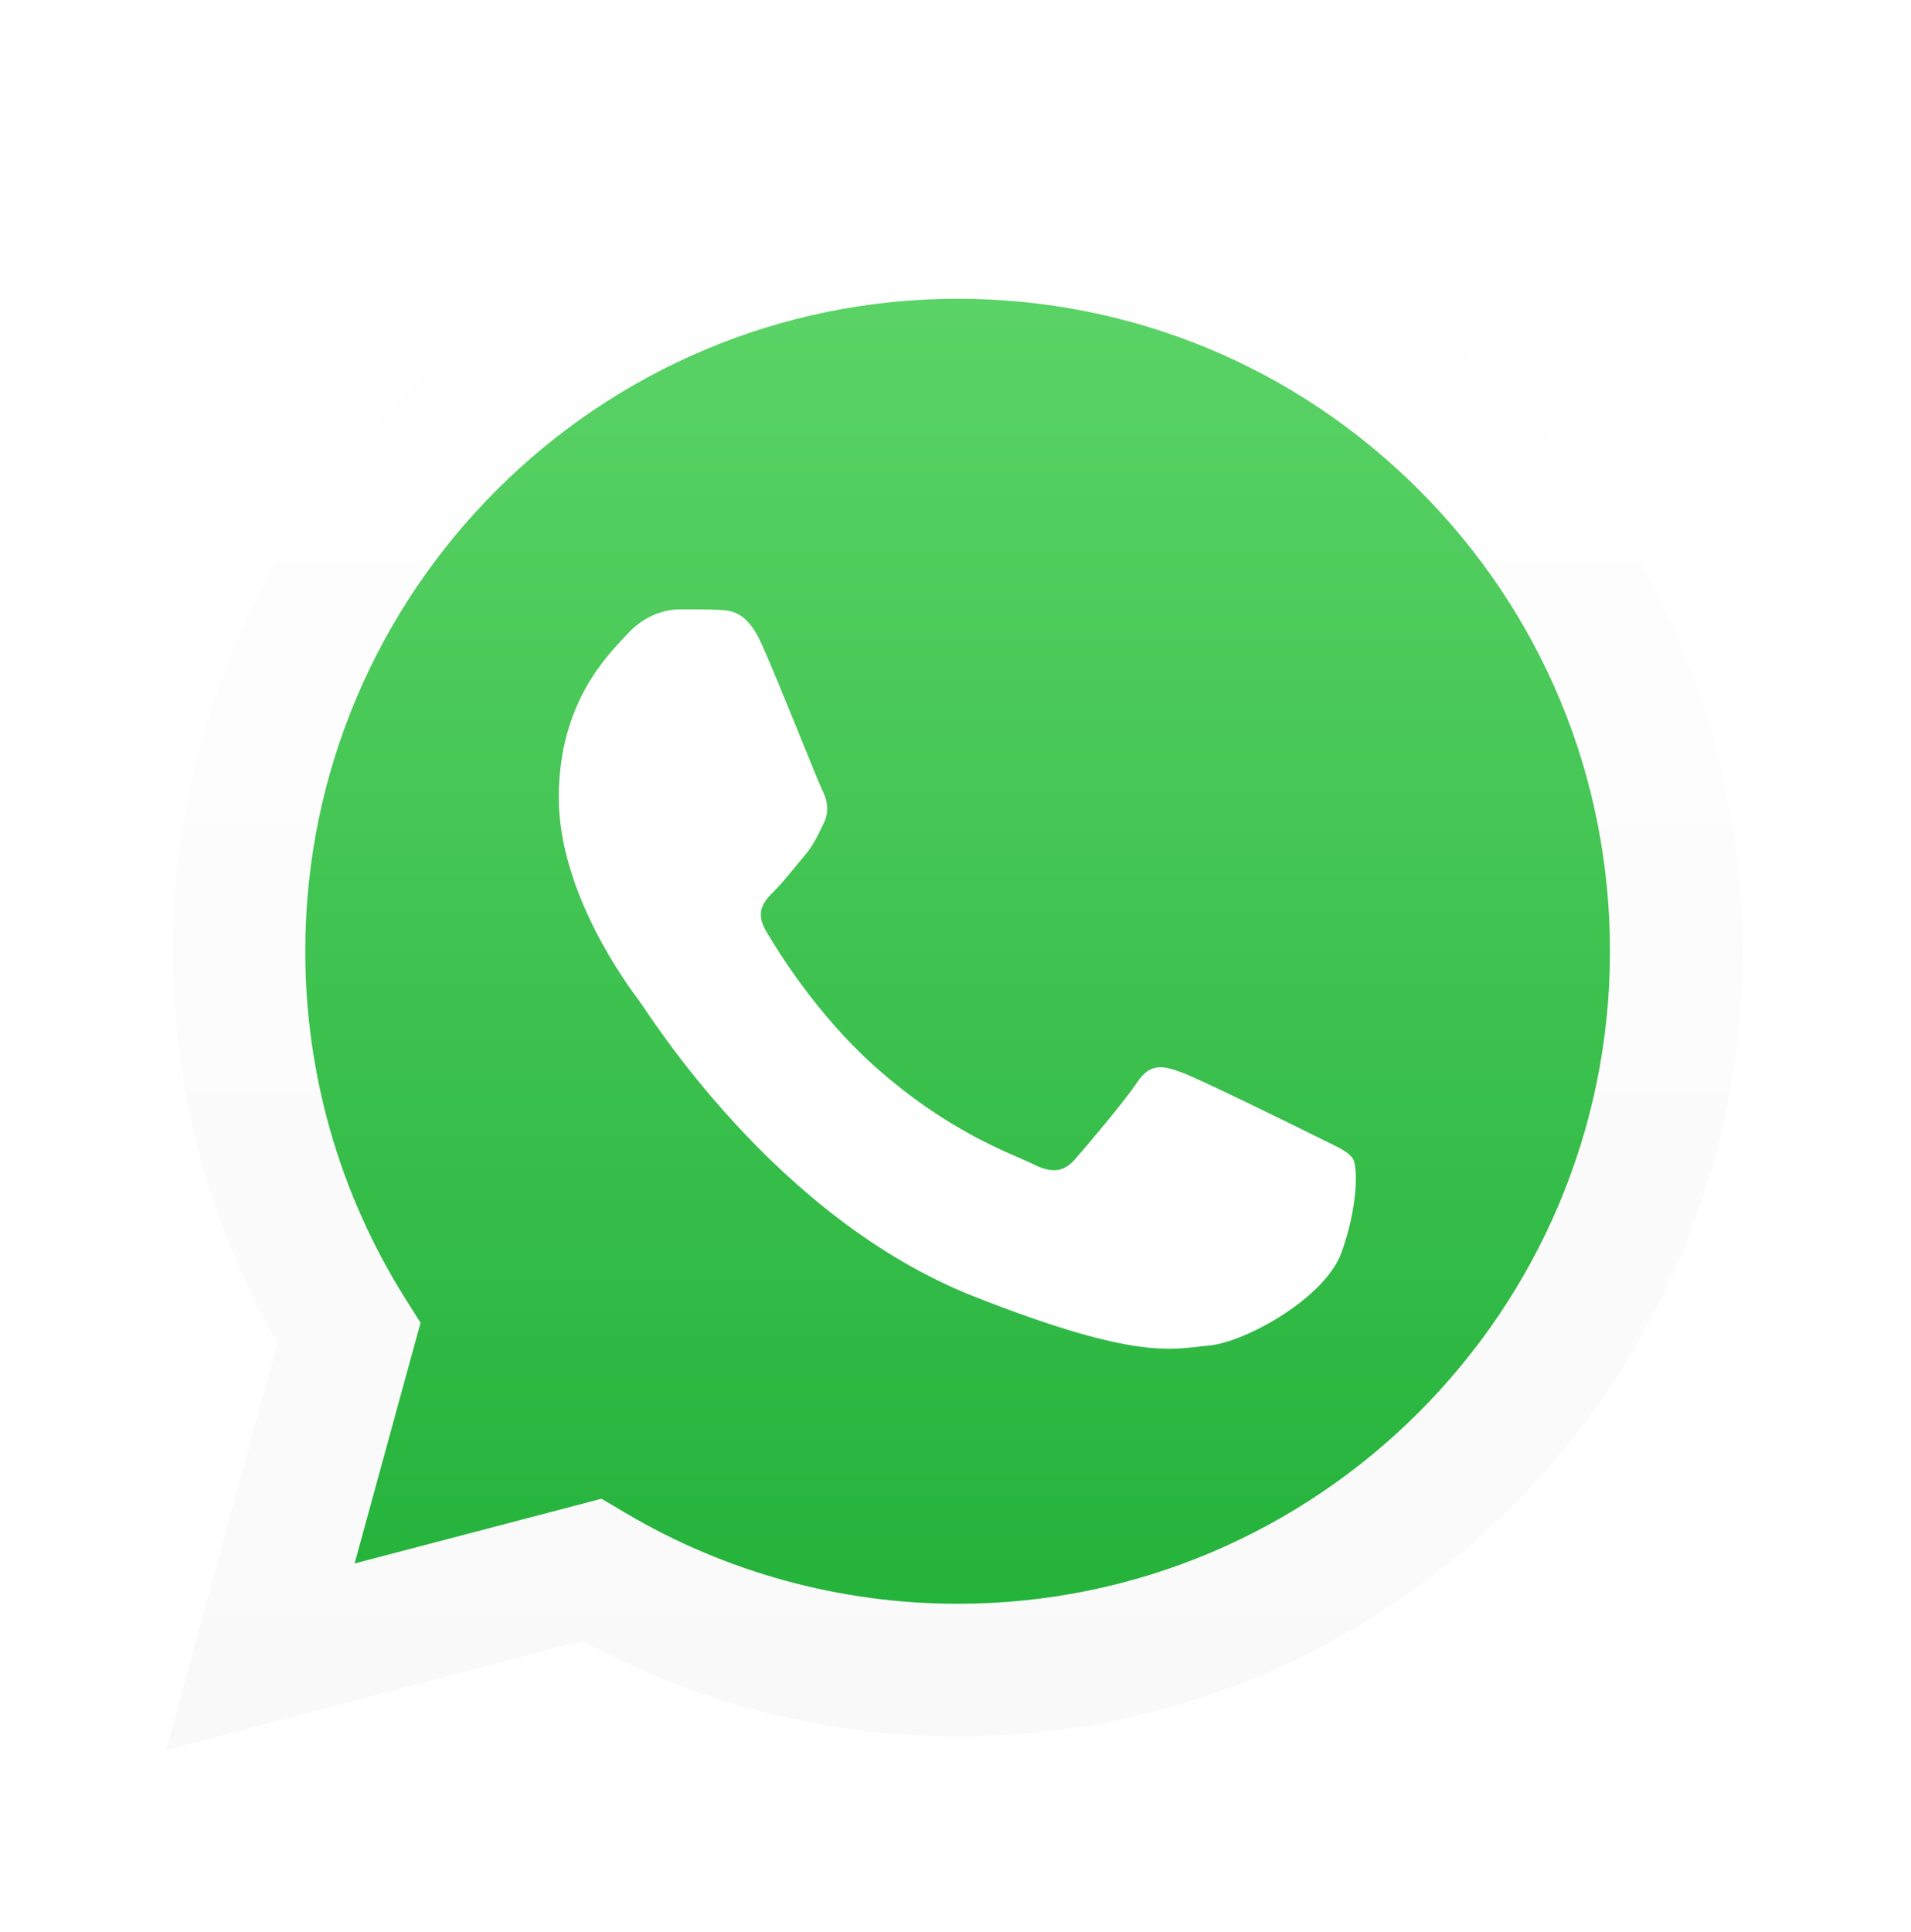
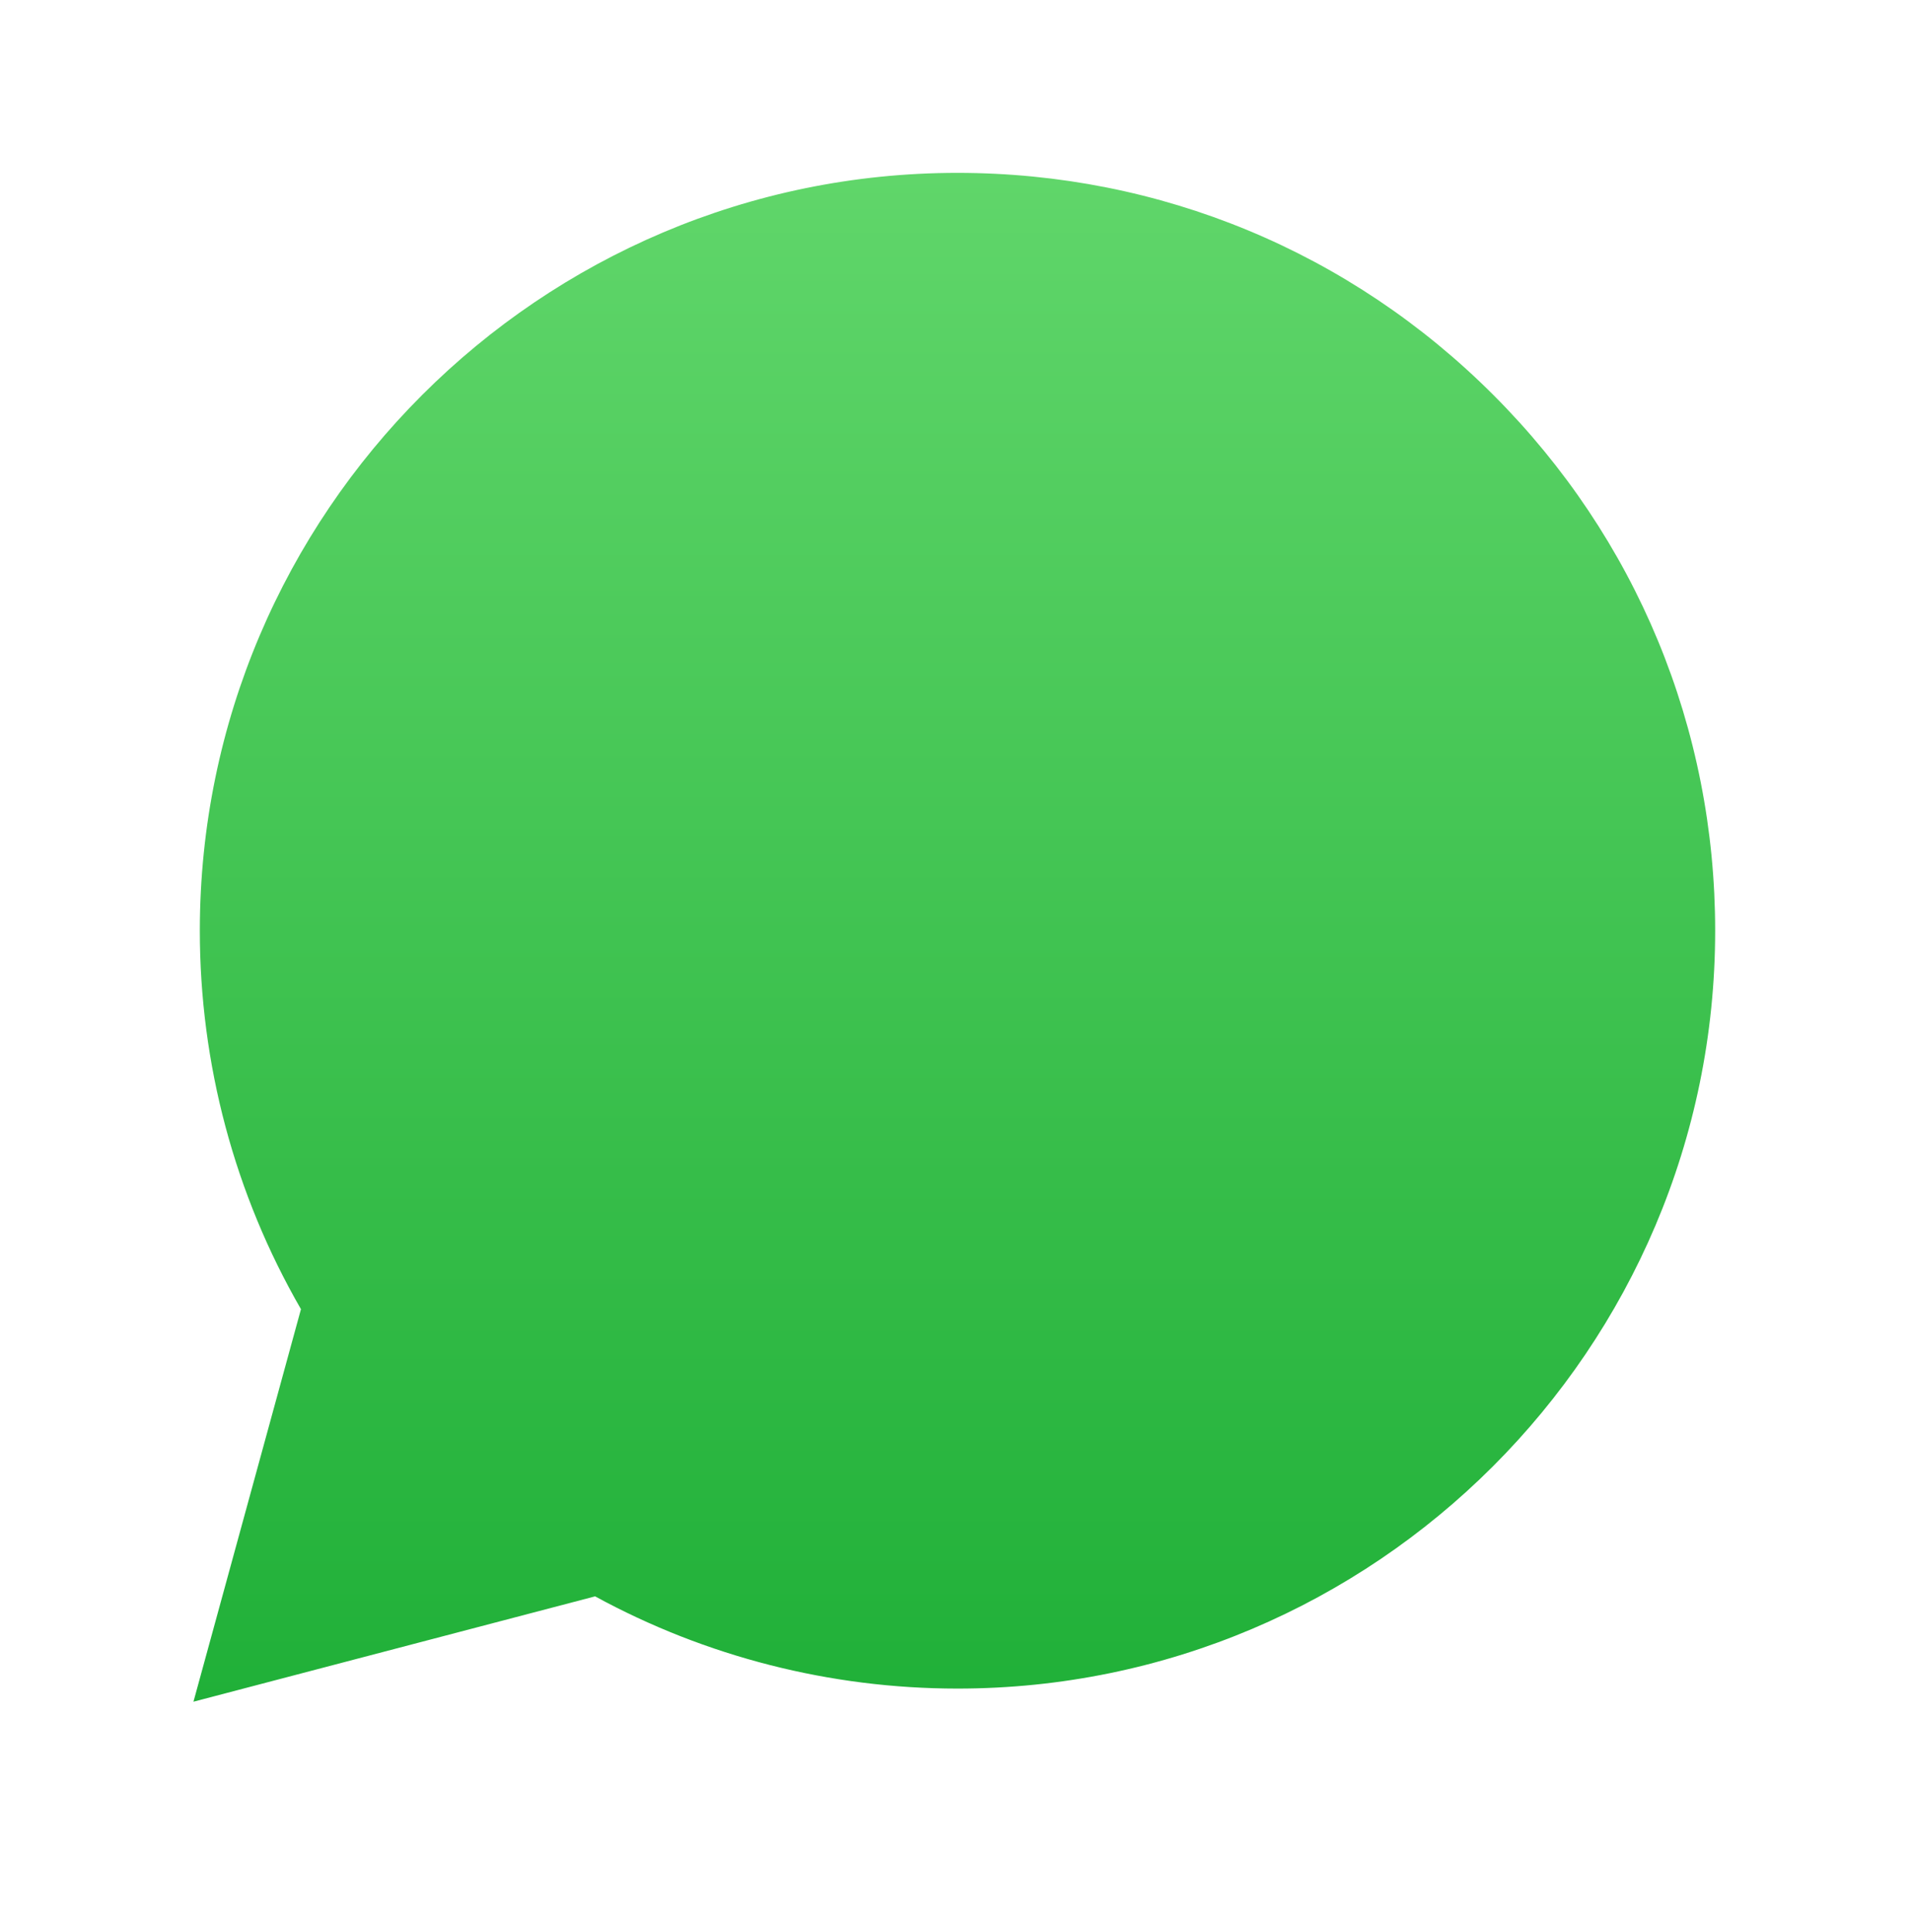
<svg xmlns="http://www.w3.org/2000/svg" width="92" height="93" viewBox="0 0 92 93" fill="none">
  <path d="M9.313 81.911L14.489 63.015C11.297 57.484 9.618 51.21 9.62 44.784C9.629 24.678 25.992 8.321 46.096 8.321C55.854 8.324 65.013 12.123 71.898 19.015C78.786 25.907 82.576 35.068 82.572 44.812C82.563 64.918 66.2 81.277 46.096 81.277H46.08C39.974 81.275 33.976 79.743 28.649 76.838L9.312 81.909L9.313 81.911Z" fill="url(#paint0_linear_107_8)" />
  <g filter="url(#filter0_d_107_8)">
-     <path d="M8 83.23L13.361 63.657C10.054 57.928 8.315 51.43 8.317 44.772C8.326 23.945 25.274 7 46.103 7C56.211 7.004 65.697 10.939 72.831 18.078C79.963 25.218 83.891 34.71 83.888 44.803C83.879 65.628 66.927 82.576 46.103 82.576H46.087C39.764 82.574 33.55 80.987 28.032 77.978L8.002 83.23H8ZM28.959 71.139L30.106 71.818C34.927 74.679 40.454 76.192 46.09 76.195H46.103C63.412 76.195 77.501 62.111 77.509 44.799C77.51 36.409 74.248 28.521 68.318 22.588C62.388 16.654 54.504 13.384 46.114 13.381C28.791 13.381 14.703 27.463 14.696 44.773C14.694 50.705 16.354 56.482 19.497 61.481L20.245 62.669L17.071 74.255L28.957 71.139H28.959Z" fill="url(#paint1_linear_107_8)" />
-   </g>
+     </g>
  <g filter="url(#filter1_d_107_8)">
-     <path fill-rule="evenodd" clip-rule="evenodd" d="M36.659 28.983C35.952 27.41 35.208 27.38 34.534 27.352C33.983 27.329 33.354 27.331 32.724 27.331C32.093 27.331 31.072 27.568 30.206 28.512C29.34 29.456 26.901 31.74 26.901 36.385C26.901 41.031 30.285 45.52 30.756 46.15C31.229 46.779 37.288 56.616 46.884 60.401C54.859 63.546 56.482 62.921 58.214 62.764C59.946 62.606 63.8 60.481 64.588 58.276C65.374 56.071 65.374 54.182 65.138 53.787C64.903 53.394 64.272 53.158 63.329 52.685C62.385 52.212 57.743 49.928 56.877 49.614C56.011 49.299 55.383 49.142 54.752 50.087C54.123 51.031 52.314 53.158 51.763 53.787C51.212 54.417 50.661 54.497 49.718 54.024C48.774 53.551 45.732 52.555 42.125 49.339C39.319 46.837 37.423 43.746 36.873 42.801C36.322 41.857 36.813 41.344 37.288 40.875C37.712 40.453 38.231 39.773 38.704 39.221C39.175 38.67 39.333 38.277 39.648 37.646C39.963 37.016 39.806 36.465 39.57 35.992C39.335 35.519 37.499 30.851 36.661 28.985L36.659 28.983Z" fill="white" />
-   </g>
+     </g>
  <defs>
    <filter id="filter0_d_107_8" x="0" y="0" width="91.888" height="92.23" filterUnits="userSpaceOnUse" color-interpolation-filters="sRGB">
      <feFlood flood-opacity="0" result="BackgroundImageFix" />
      <feColorMatrix in="SourceAlpha" type="matrix" values="0 0 0 0 0 0 0 0 0 0 0 0 0 0 0 0 0 0 127 0" result="hardAlpha" />
      <feOffset dy="1" />
      <feGaussianBlur stdDeviation="4" />
      <feColorMatrix type="matrix" values="0 0 0 0 0 0 0 0 0 0 0 0 0 0 0 0 0 0 0.04 0" />
      <feBlend mode="normal" in2="BackgroundImageFix" result="effect1_dropShadow_107_8" />
      <feBlend mode="normal" in="SourceGraphic" in2="effect1_dropShadow_107_8" result="shape" />
    </filter>
    <filter id="filter1_d_107_8" x="18.901" y="21.331" width="54.374" height="51.589" filterUnits="userSpaceOnUse" color-interpolation-filters="sRGB">
      <feFlood flood-opacity="0" result="BackgroundImageFix" />
      <feColorMatrix in="SourceAlpha" type="matrix" values="0 0 0 0 0 0 0 0 0 0 0 0 0 0 0 0 0 0 127 0" result="hardAlpha" />
      <feOffset dy="2" />
      <feGaussianBlur stdDeviation="4" />
      <feColorMatrix type="matrix" values="0 0 0 0 0 0 0 0 0 0 0 0 0 0 0 0 0 0 0.06 0" />
      <feBlend mode="normal" in2="BackgroundImageFix" result="effect1_dropShadow_107_8" />
      <feBlend mode="normal" in="SourceGraphic" in2="effect1_dropShadow_107_8" result="shape" />
    </filter>
    <linearGradient id="paint0_linear_107_8" x1="45.944" y1="81.911" x2="45.944" y2="8.323" gradientUnits="userSpaceOnUse">
      <stop stop-color="#20B038" />
      <stop offset="1" stop-color="#60D66A" />
    </linearGradient>
    <linearGradient id="paint1_linear_107_8" x1="45.944" y1="83.23" x2="45.944" y2="7.002" gradientUnits="userSpaceOnUse">
      <stop stop-color="#F9F9F9" />
      <stop offset="1" stop-color="white" />
    </linearGradient>
  </defs>
</svg>